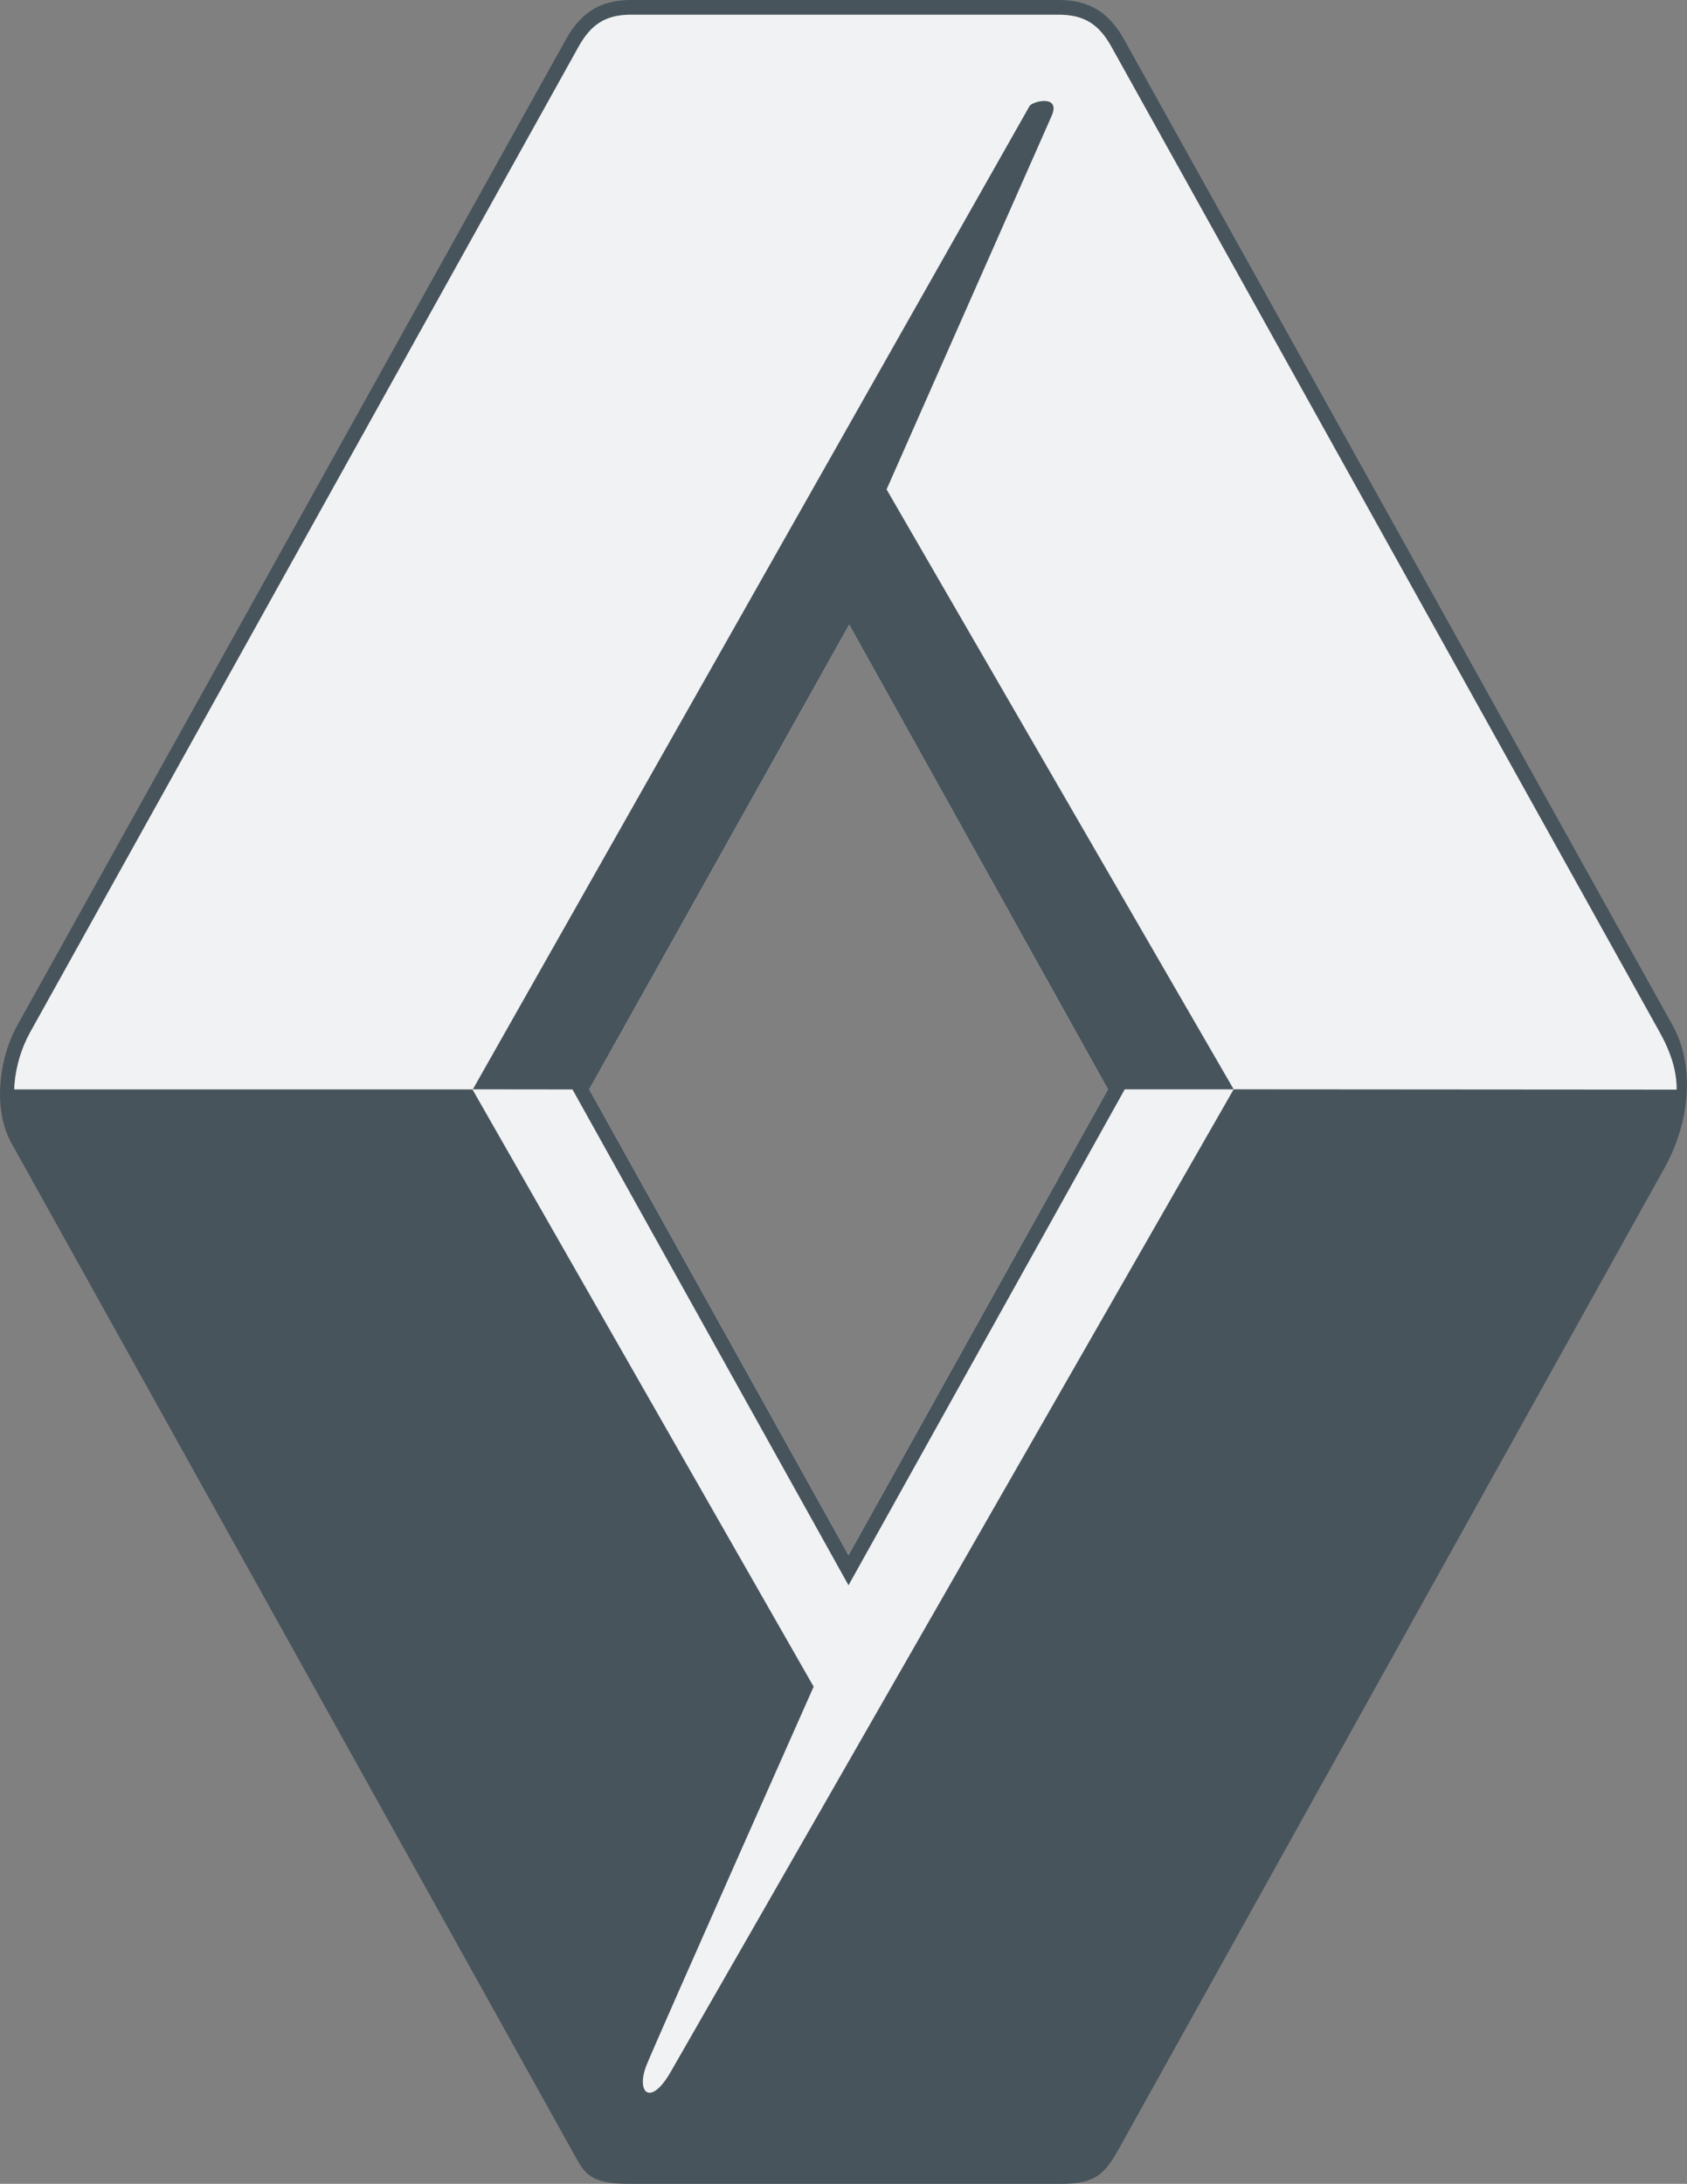
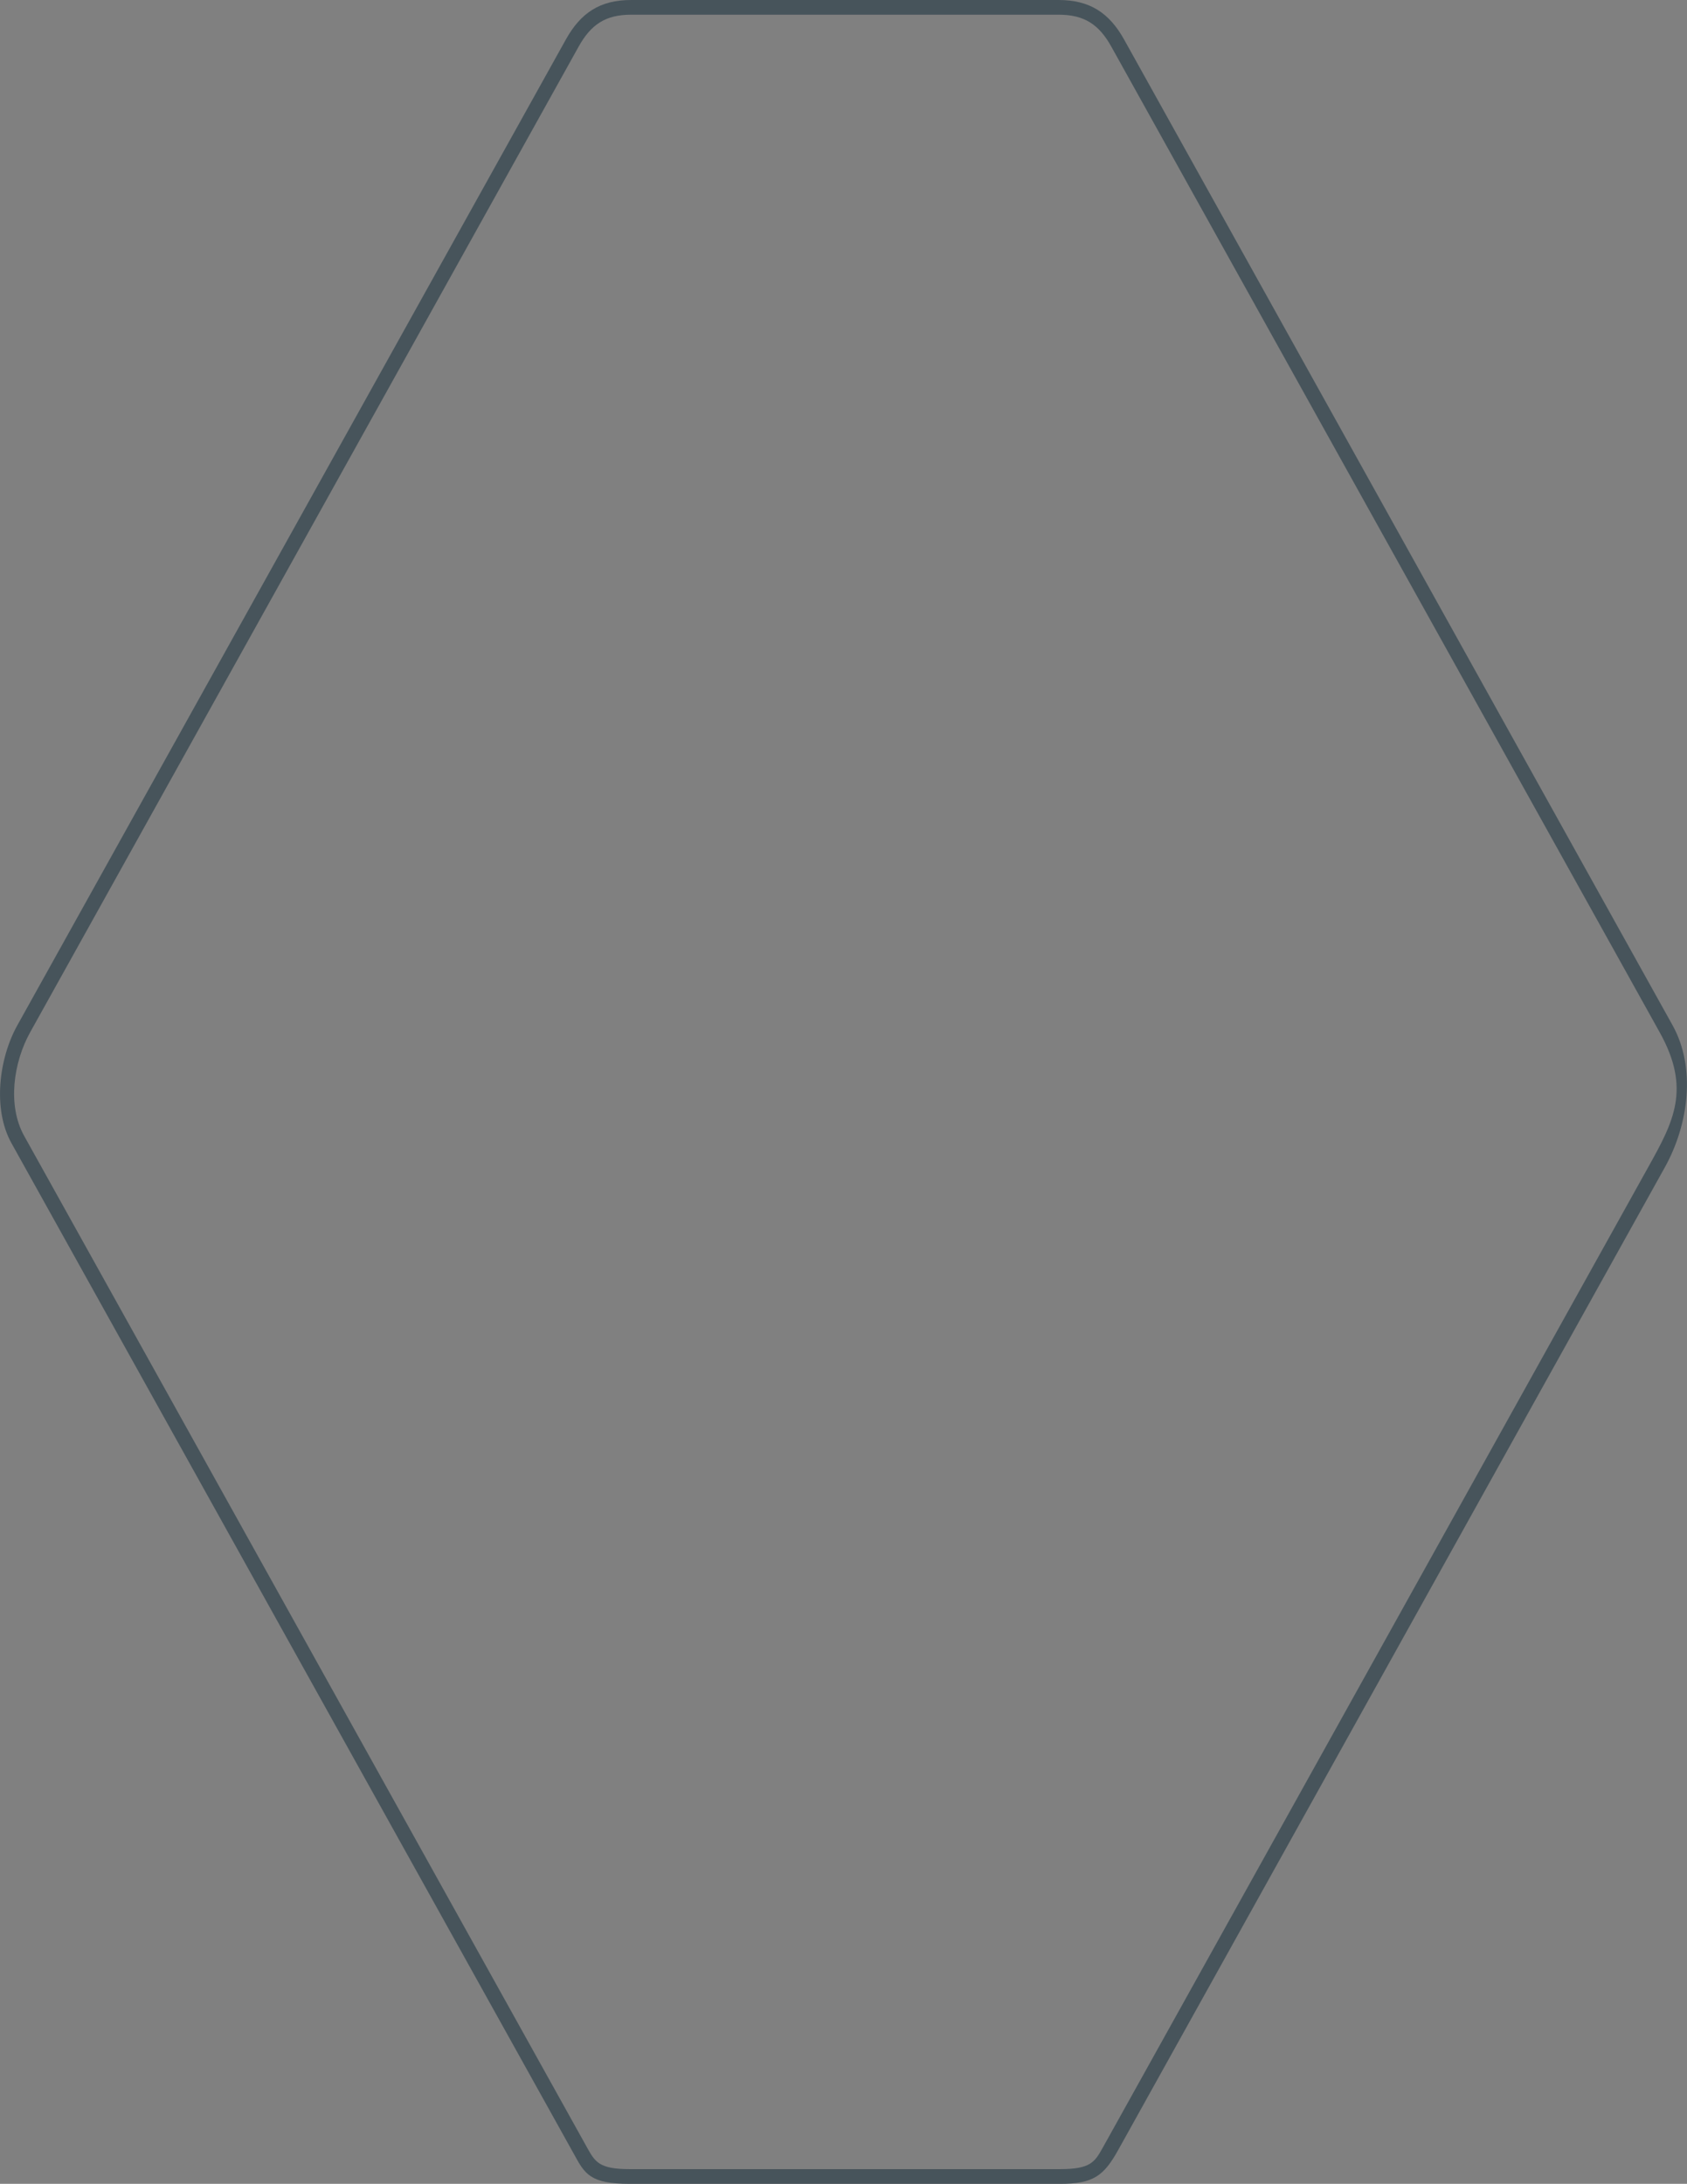
<svg xmlns="http://www.w3.org/2000/svg" version="1.1" id="Calque_1" x="0px" y="0px" width="70.475px" height="91.188px" viewBox="0 0 70.475 91.188" enable-background="new 0 0 70.475 91.188" xml:space="preserve">
  <rect x="0" y="0" width="70.475" height="91.188" fill="#808080" stroke="none" />
  <g>
    <path fill="#47545B" d="M69.872,42.811L46.96,1.651C46.34,0.537,45.522,0,44.227,0H26.361c-1.295,0-2.104,0.538-2.722,1.65   L0.725,42.811c-0.774,1.391-1.035,3.505-0.246,4.923L23.98,89.951c0.452,0.828,0.675,1.237,2.325,1.237H44.28   c1.401,0,1.834-0.336,2.438-1.422l22.83-41.021C70.548,46.948,70.856,44.58,69.872,42.811z M68.856,48.734L46.187,89.465h-0.001   c-0.041,0.072-0.079,0.141-0.113,0.204c-0.001,0.001-0.001,0.001-0.001,0.001c-0.338,0.605-0.506,0.904-1.791,0.904H26.304   c-1.287,0-1.447-0.307-1.787-0.916L1.01,47.432c-0.711-1.276-0.448-3.071,0.248-4.325L24.172,1.948   c0.512-0.919,1.119-1.334,2.189-1.334h17.867c1.071,0,1.685,0.411,2.198,1.334l22.91,41.161   C70.659,45.483,69.903,46.853,68.856,48.734z" />
-     <path fill="#F0F2F4" d="M69.337,43.109L46.427,1.948c-0.514-0.923-1.127-1.334-2.198-1.334H26.361c-1.07,0-1.678,0.415-2.189,1.334   L1.258,43.107c-0.696,1.254-0.959,3.049-0.248,4.325l23.508,42.227c0.34,0.609,0.5,0.916,1.787,0.916h17.977   c1.285,0,1.453-0.299,1.791-0.904c0,0,0,0,0.001-0.001c0.034-0.063,0.072-0.132,0.113-0.204h0.001l22.669-40.731   C69.903,46.853,70.659,45.483,69.337,43.109z M35.447,64.938L24.614,45.487l10.861-19.403l10.811,19.402L35.447,64.938z" />
-     <path fill="#47545B" d="M24.252,45.49l11.195-20.098l11.197,20.093h4.893l-14.5-25.049c0,0,6.326-14.316,6.894-15.593   c0.403-0.92-0.823-0.613-0.925-0.408l-23.252,41.05L24.252,45.49L24.252,45.49z" />
-     <path fill="#47545B" d="M69.978,47.618c0.392-0.797,0.43-1.642,0.43-2.119l-18.871-0.014c0,0-22.685,39.592-23.529,41.046   c-0.841,1.457-1.455,0.842-0.997-0.305c0.466-1.15,6.979-15.797,6.979-15.797L19.737,45.49H0.493c0,0.957,0.215,1.724,0.563,2.363   l23.487,42.174c0.454,0.817,1.209,0.843,1.946,0.854l0.002-0.002h18.044c1.332,0,1.596-0.421,1.858-0.878L69.978,47.618   L69.978,47.618z" />
-     <path fill="#47545B" d="M35.475,24.828L23.913,45.485l11.534,20.709l11.539-20.707L35.475,24.828z M24.614,45.487l10.861-19.403   l10.811,19.402L35.447,64.938L24.614,45.487z" />
  </g>
</svg>